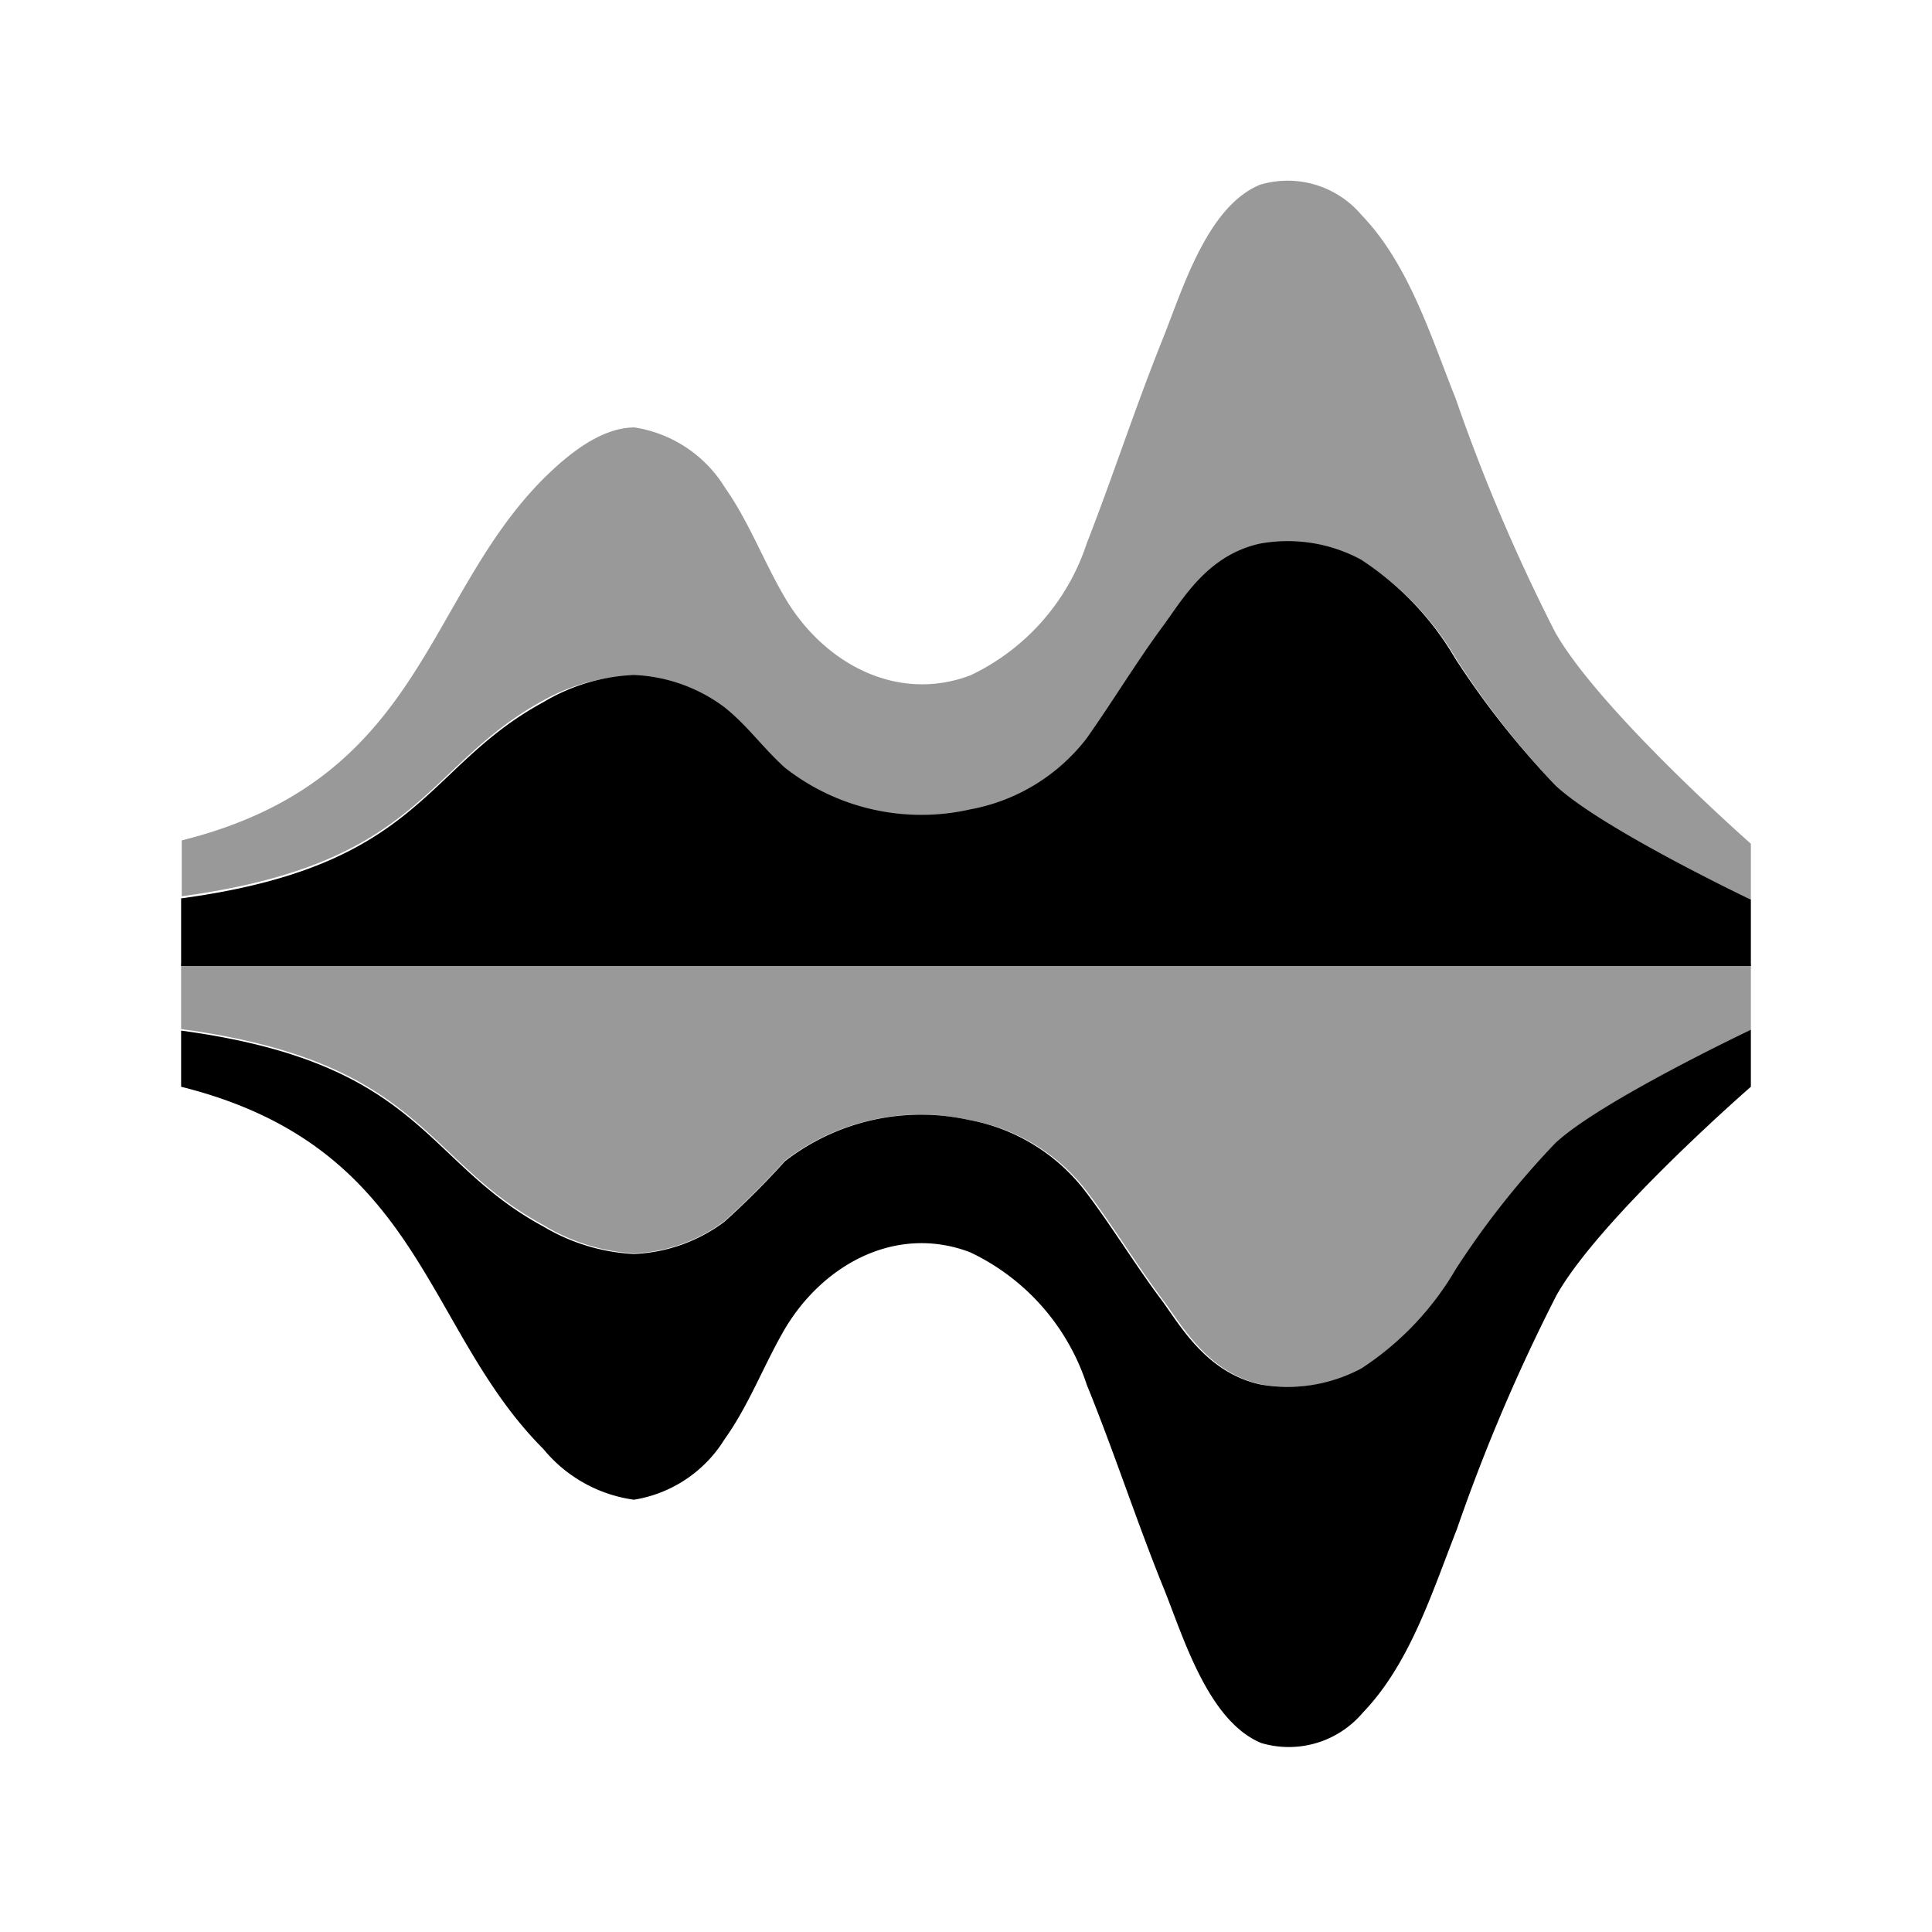
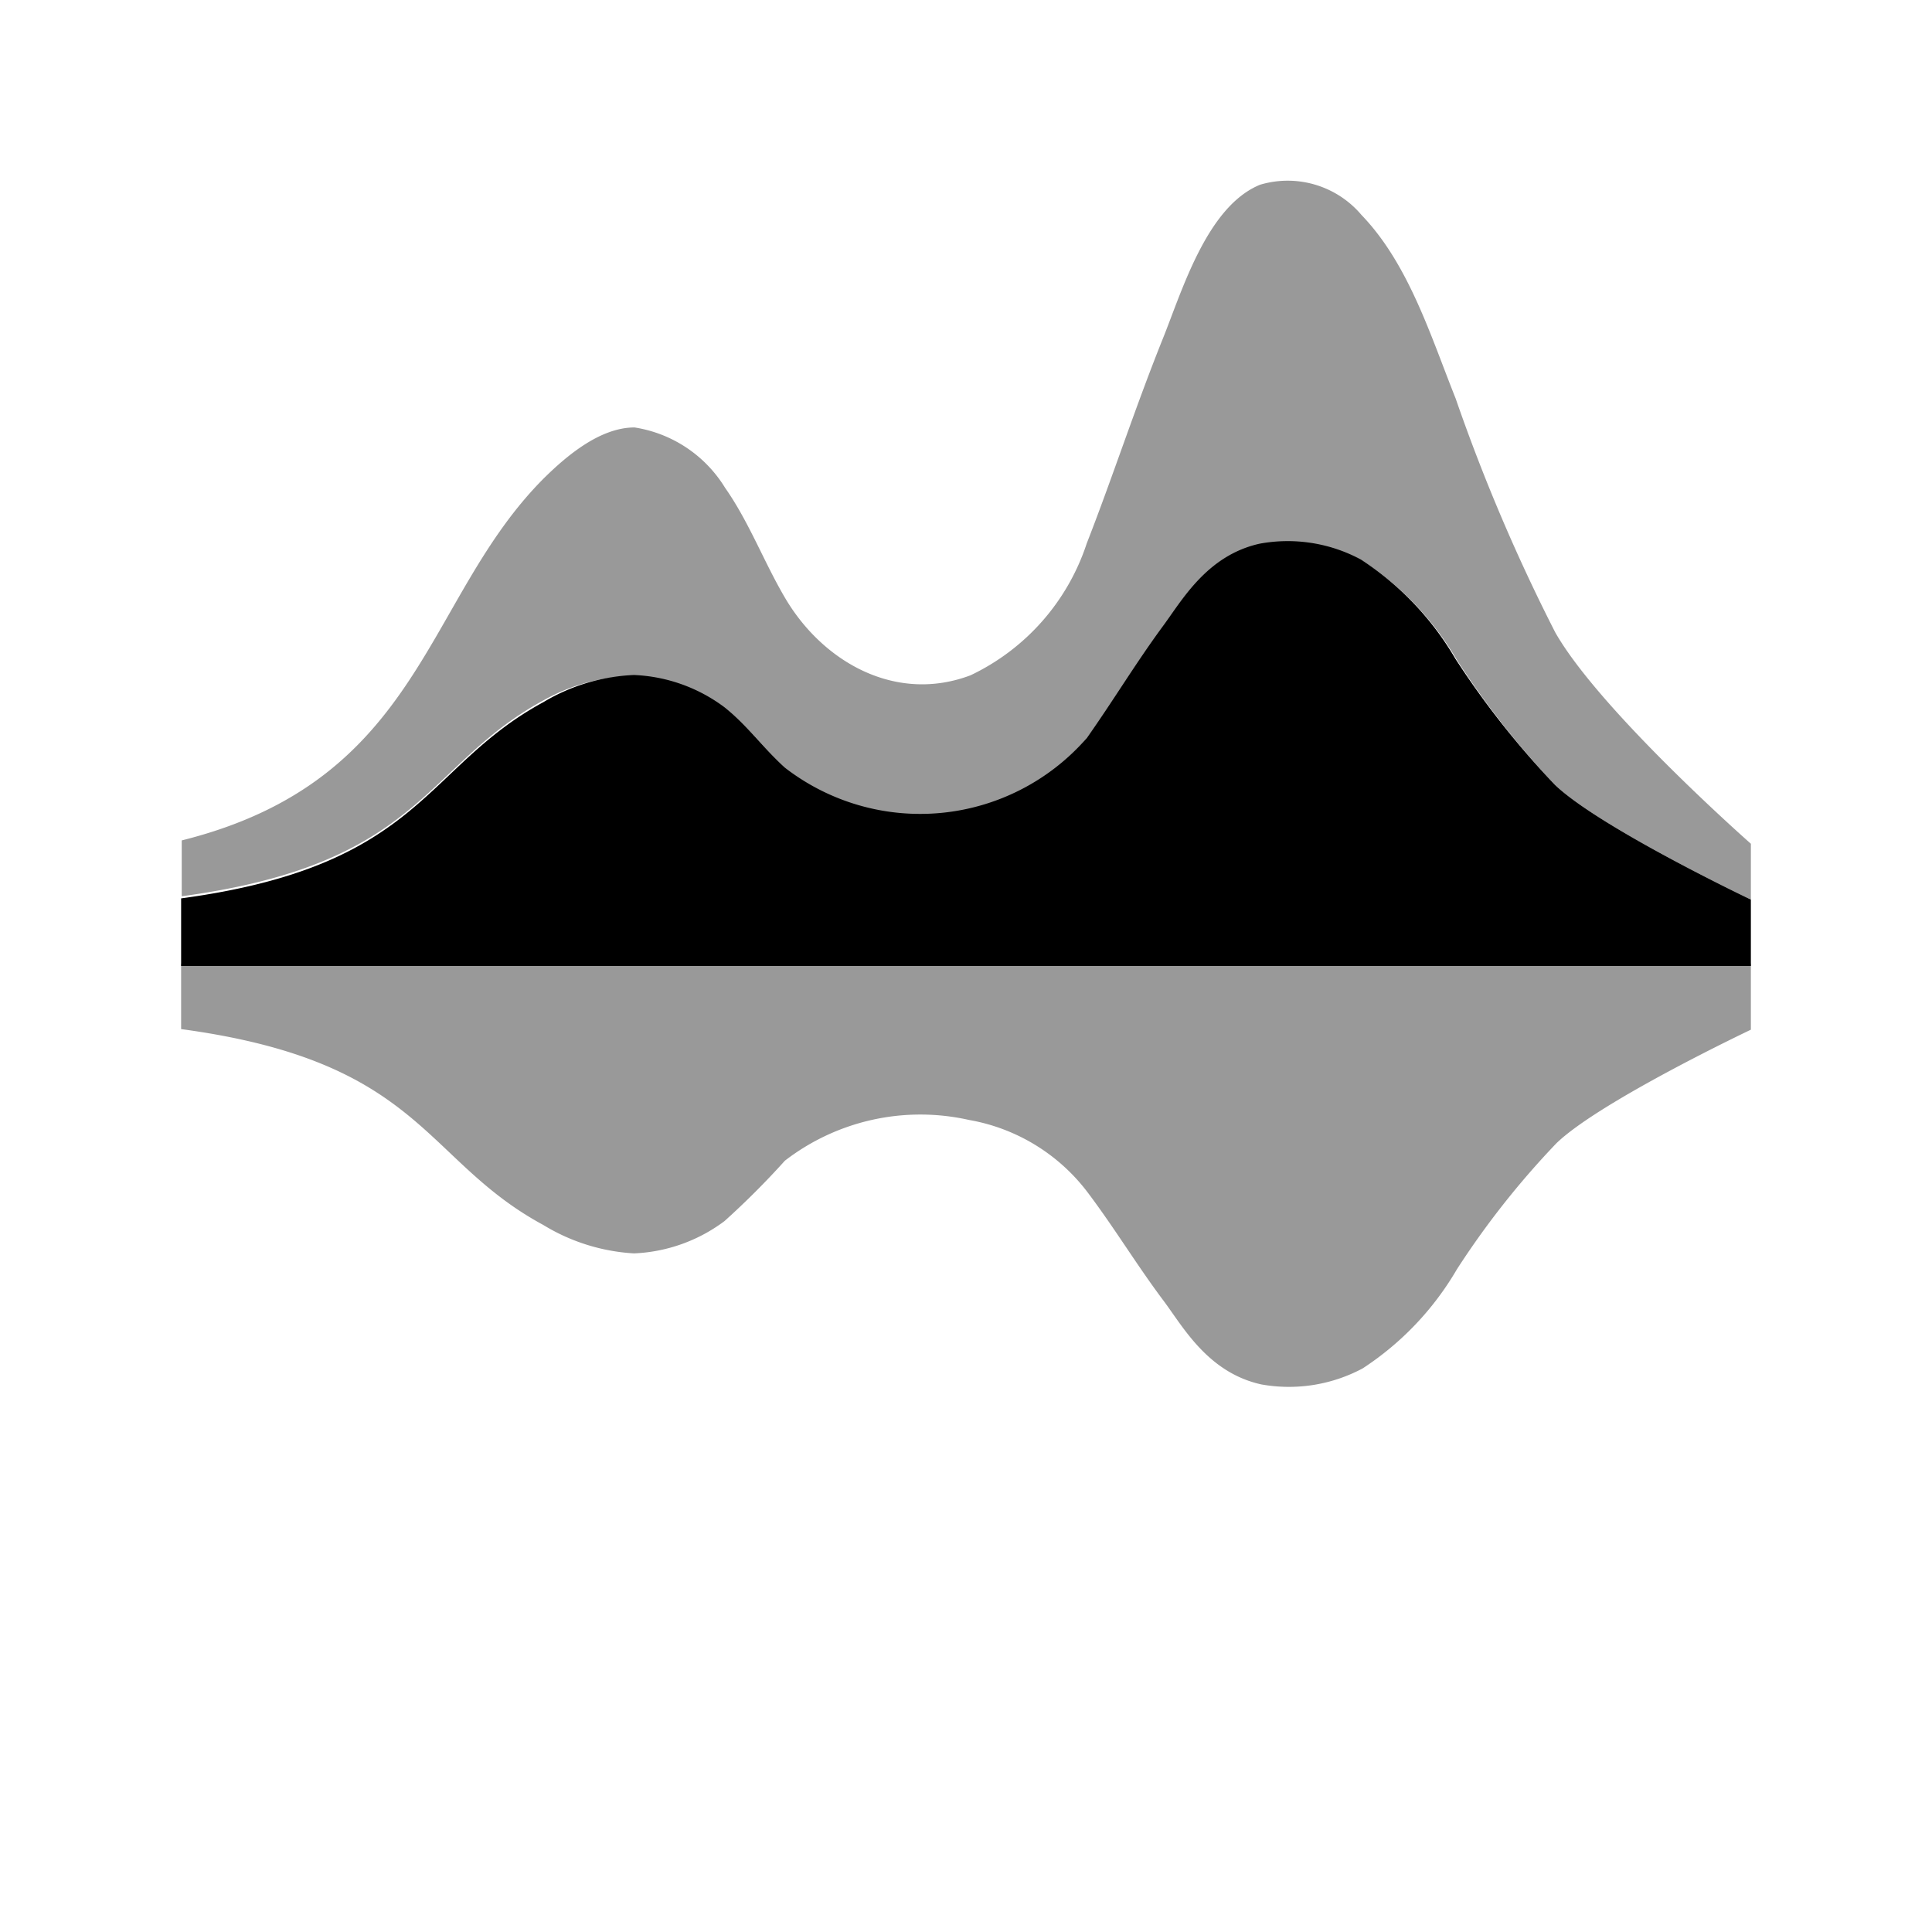
<svg xmlns="http://www.w3.org/2000/svg" viewBox="0 0 64 64">
  <path d="M21,22.39a5.37,5.37,0,0,1,3,1.07c.81.61,1.3,1.33,2,2a7.32,7.32,0,0,0,6.13,1.38A6.28,6.28,0,0,0,36,24.45c.91-1.21,1.65-2.45,2.56-3.65.64-.86,1.46-2.36,3.22-2.75a5.12,5.12,0,0,1,3.36.53,9.83,9.83,0,0,1,3.12,3.28A28.51,28.51,0,0,0,51.51,26C53,27.42,58,29.8,58,29.8V28.42c0-.18,0-.47,0-.47s-5-4.4-6.48-7a60.72,60.72,0,0,1-3.3-7.75c-.82-2.05-1.55-4.45-3.12-6.08a3.2,3.2,0,0,0-3.36-1c-1.76.72-2.58,3.51-3.22,5.1C37.6,13.51,36.86,15.8,36,18a7.39,7.39,0,0,1-3.85,4.37c-2.46.93-4.87-.42-6.13-2.54-.71-1.2-1.2-2.53-2-3.67a4.29,4.29,0,0,0-3-2c-1.13,0-2.23.92-3,1.68-4,4-4,10-12,12v1.85c8-1.08,8-4.33,12-6.5A6.35,6.35,0,0,1,21,22.39Z" style="opacity:.4" />
-   <path d="M58,32h0c0-.63,0-1.27,0-1.9v-.17C58,30.57,58,31.26,58,32Z" />
-   <path d="M58,29.88V29.8S53,27.42,51.51,26a28.51,28.51,0,0,1-3.3-4.18,9.83,9.83,0,0,0-3.12-3.28,5.12,5.12,0,0,0-3.36-.53c-1.76.39-2.58,1.89-3.22,2.75C37.6,22,36.86,23.24,36,24.45a6.28,6.28,0,0,1-3.85,2.36A7.32,7.32,0,0,1,26,25.43c-.71-.64-1.2-1.36-2-2a5.37,5.37,0,0,0-3-1.07,6.35,6.35,0,0,0-3,.9c-4,2.17-4,5.42-12,6.5V32H58C58,31.26,58,30.57,58,29.88Z" />
-   <path d="M58,34.11s-5,2.37-6.48,3.76a28,28,0,0,0-3.3,4.18,9.83,9.83,0,0,1-3.12,3.28,5.18,5.18,0,0,1-3.36.53C40,45.47,39.15,44,38.51,43.11c-.91-1.21-1.65-2.45-2.56-3.65A6.28,6.28,0,0,0,32.1,37.1,7.35,7.35,0,0,0,26,38.47a26.91,26.91,0,0,1-2,2,5.37,5.37,0,0,1-3,1.07,6.47,6.47,0,0,1-3-.91c-4-2.16-4-5.41-12-6.49V36c8,2,8,8,12,12a4.71,4.71,0,0,0,3,1.68,4.33,4.33,0,0,0,3-2c.81-1.13,1.3-2.46,2-3.66,1.26-2.12,3.67-3.47,6.13-2.54A7.39,7.39,0,0,1,36,45.87c.91,2.23,1.65,4.53,2.56,6.77.64,1.59,1.46,4.37,3.22,5.1a3.21,3.21,0,0,0,3.36-1c1.57-1.63,2.3-4,3.12-6.08a60.12,60.12,0,0,1,3.3-7.75C53,40.35,58,36,58,36s0-.28,0-.47V34.11Z" />
-   <path d="M58,33.86c0-.64,0-1.27,0-1.91,0,.7,0,1.39,0,2.08Z" />
+   <path d="M58,29.88V29.8S53,27.42,51.51,26a28.51,28.51,0,0,1-3.3-4.18,9.83,9.83,0,0,0-3.12-3.28,5.12,5.12,0,0,0-3.36-.53c-1.76.39-2.58,1.89-3.22,2.75C37.6,22,36.86,23.24,36,24.45A7.32,7.32,0,0,1,26,25.43c-.71-.64-1.2-1.36-2-2a5.37,5.37,0,0,0-3-1.07,6.35,6.35,0,0,0-3,.9c-4,2.17-4,5.42-12,6.5V32H58C58,31.26,58,30.57,58,29.88Z" />
  <path d="M21,41.52a5.37,5.37,0,0,0,3-1.07,26.91,26.91,0,0,0,2-2A7.35,7.35,0,0,1,32.1,37.1,6.28,6.28,0,0,1,36,39.46c.91,1.2,1.65,2.44,2.56,3.65.64.86,1.46,2.36,3.22,2.75a5.18,5.18,0,0,0,3.36-.53,9.83,9.83,0,0,0,3.12-3.28,28,28,0,0,1,3.3-4.18C53,36.48,58,34.11,58,34.11V34c0-.69,0-1.38,0-2.08H6v2.17c8,1.08,8,4.33,12,6.49A6.47,6.47,0,0,0,21,41.52Z" style="opacity:.4" />
</svg>